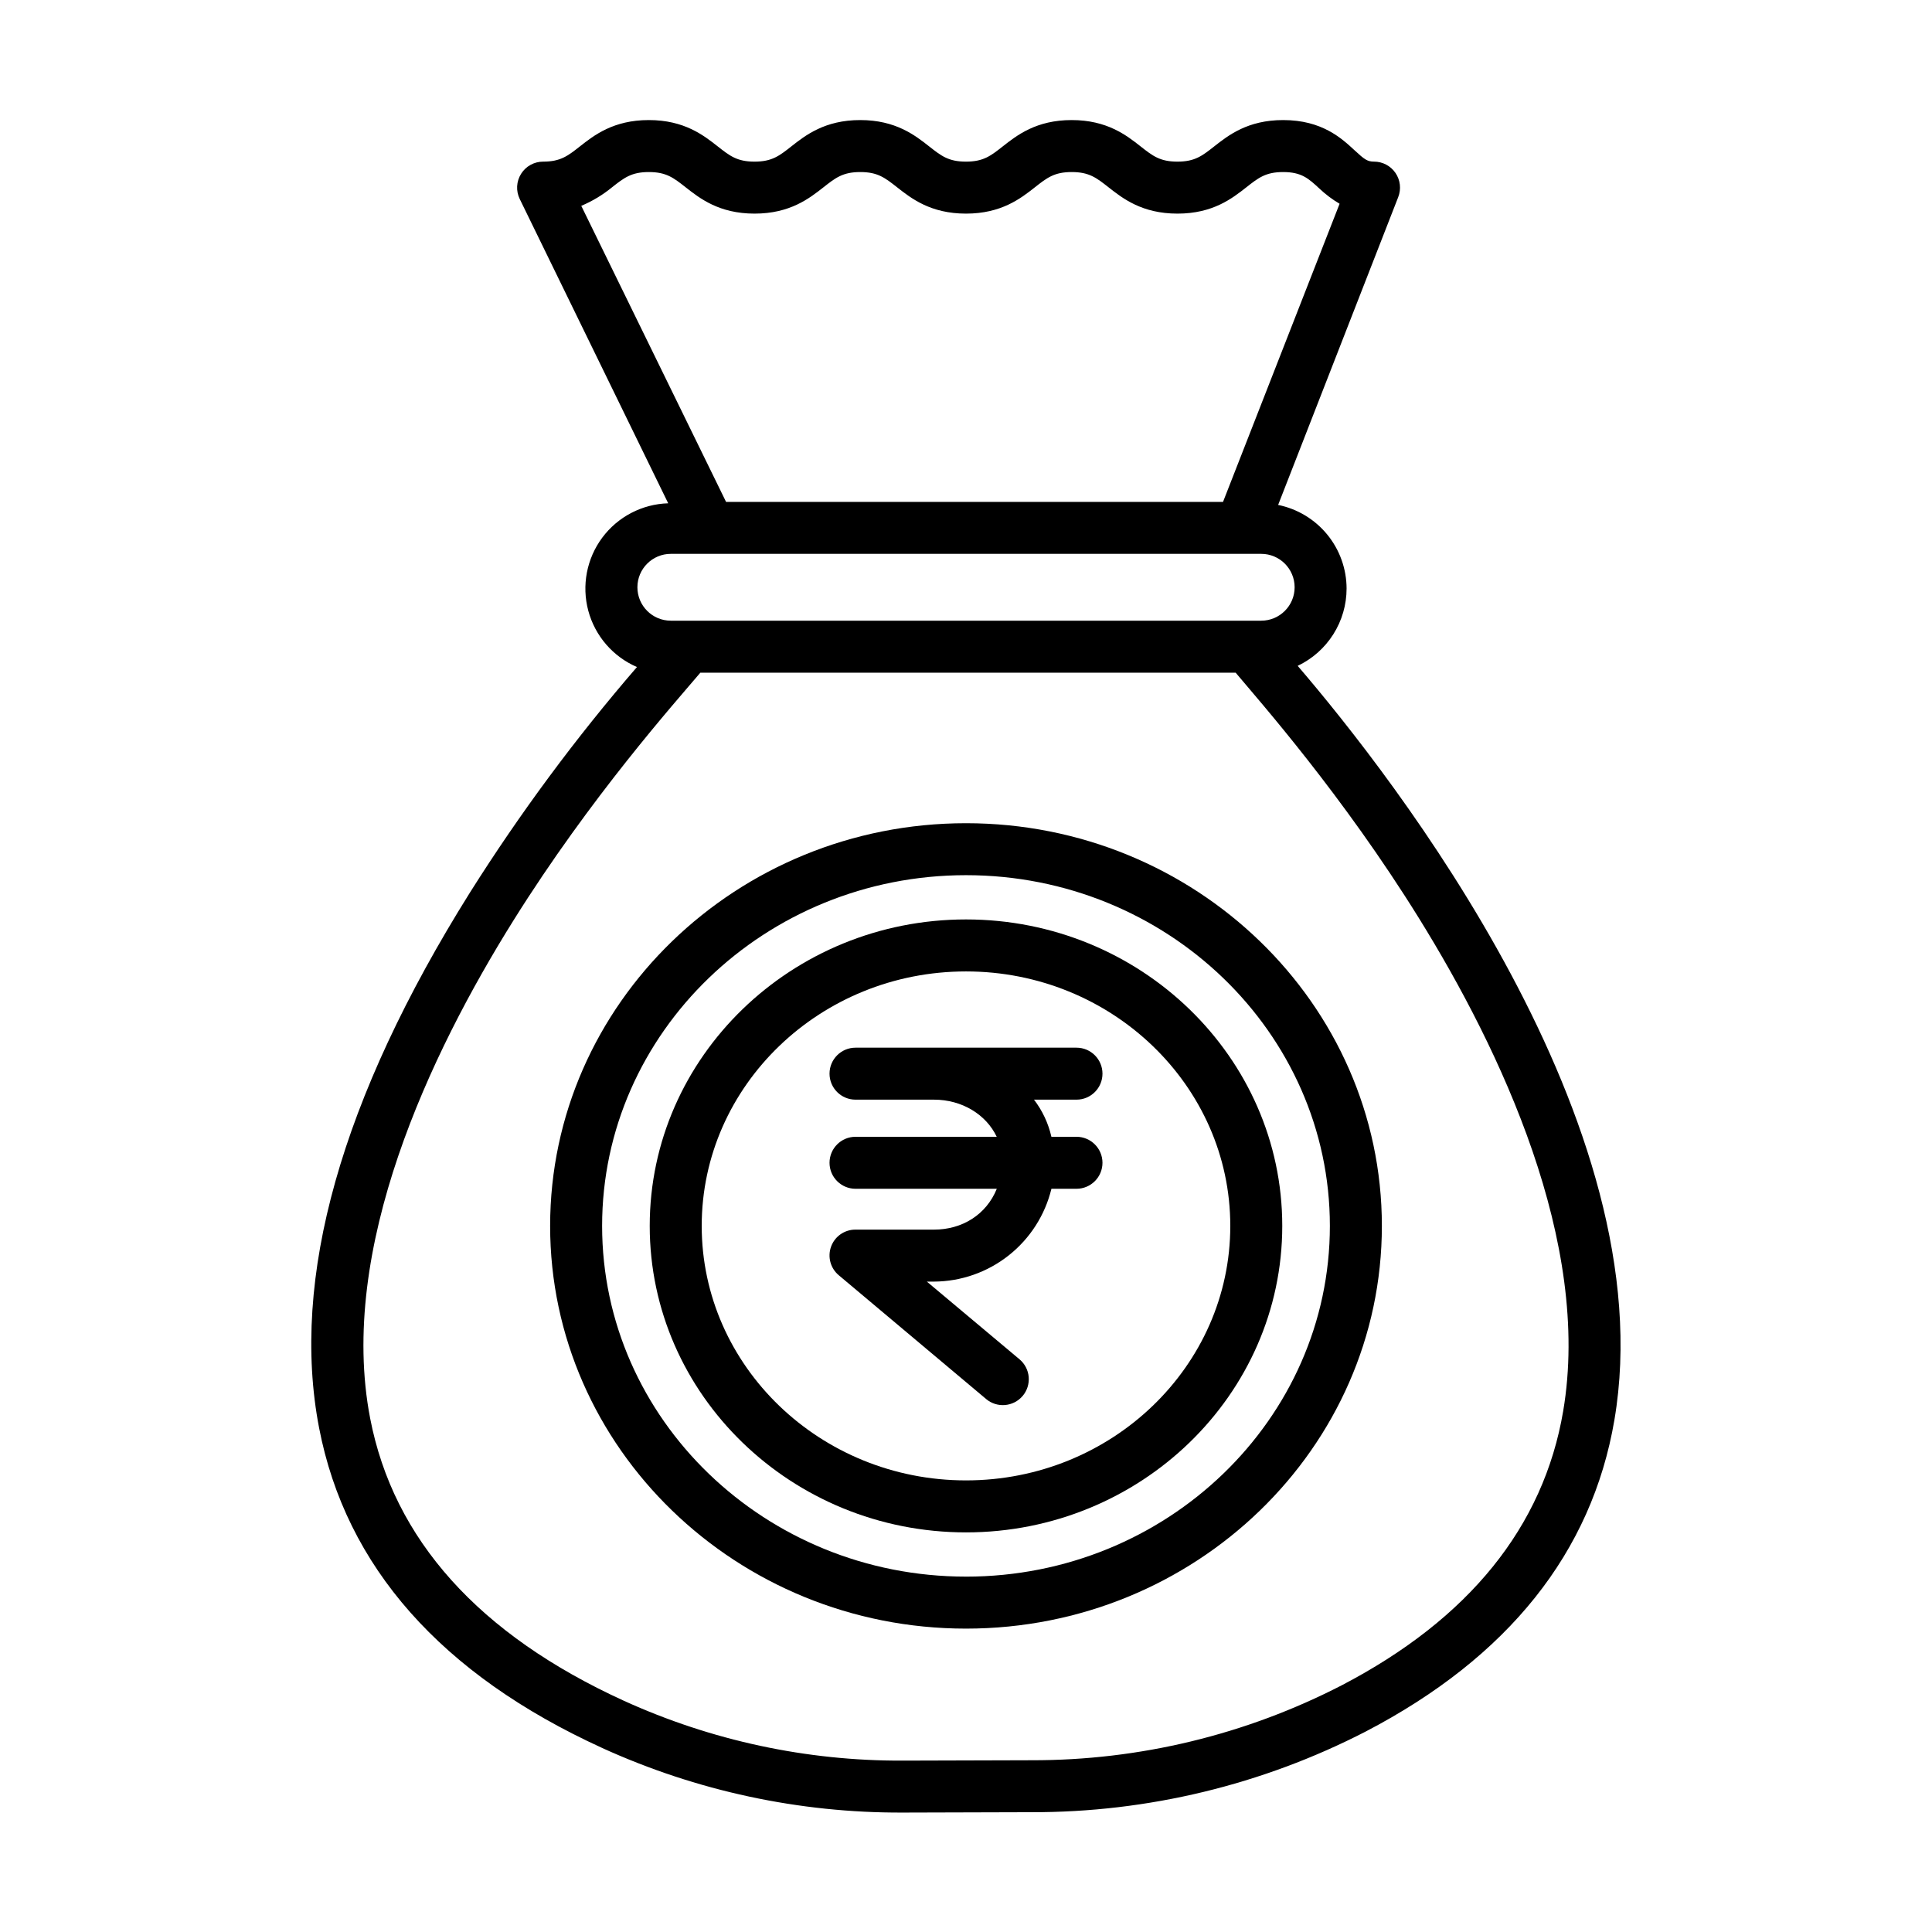
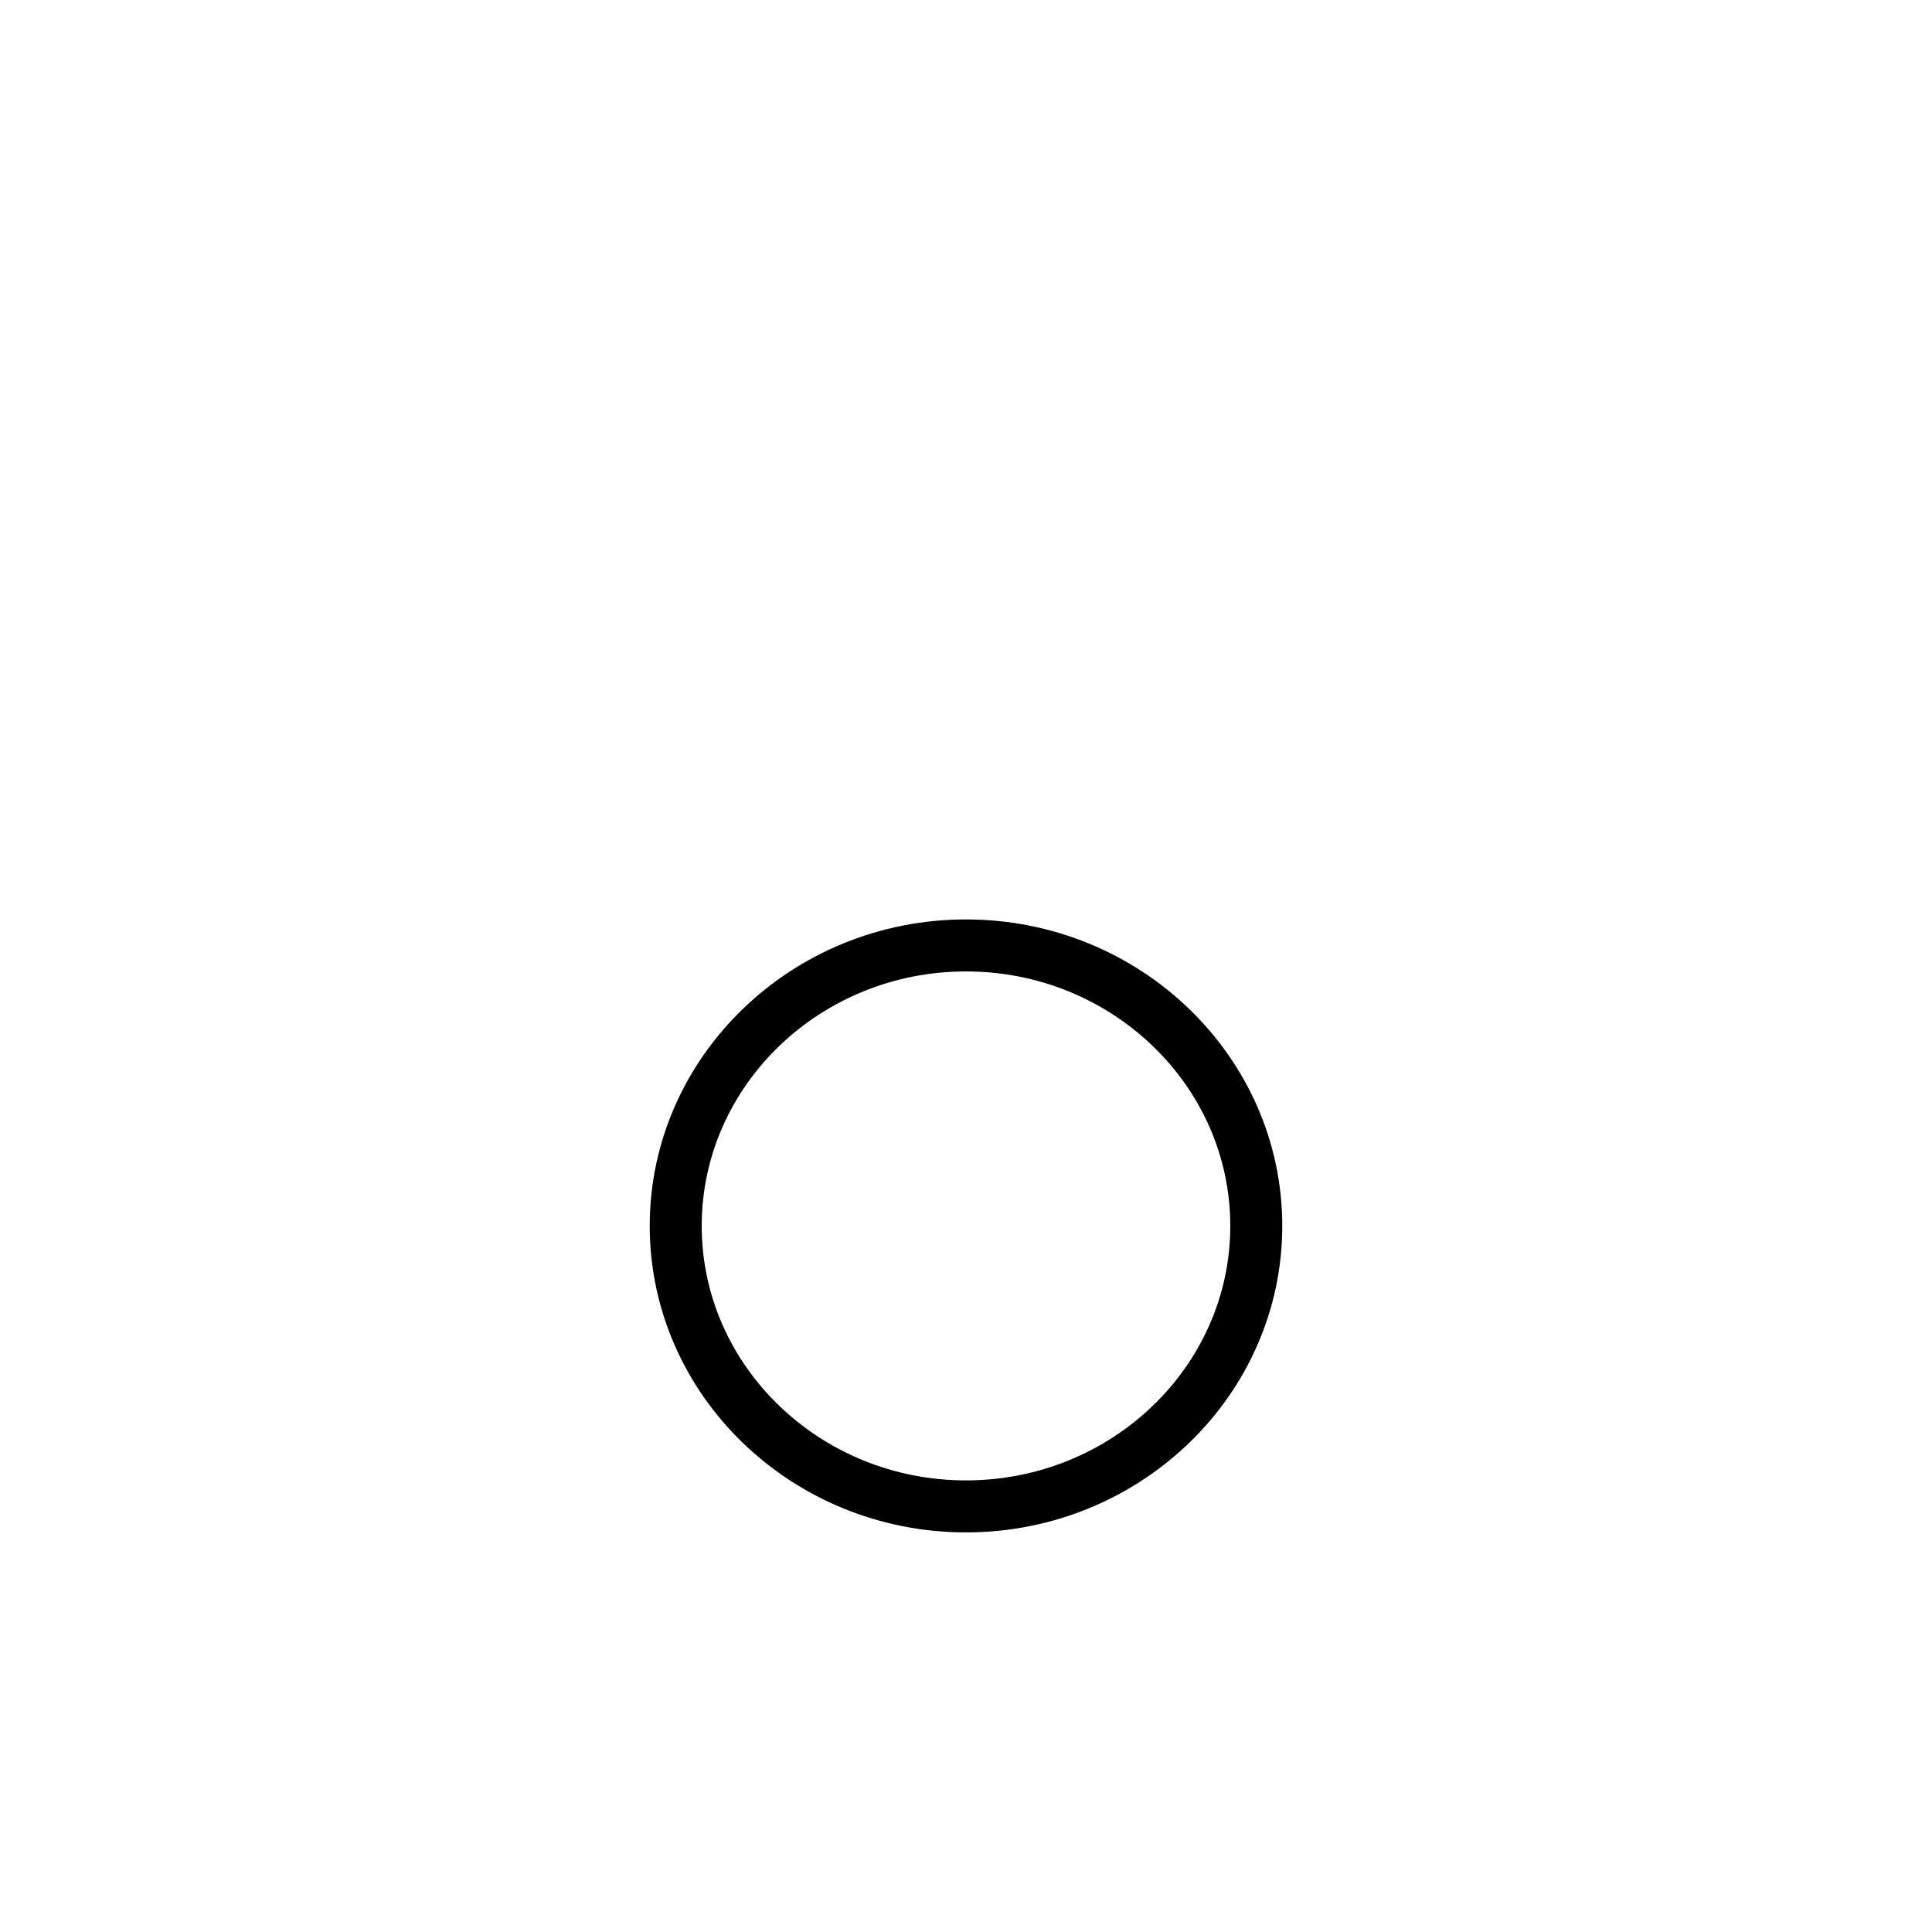
<svg xmlns="http://www.w3.org/2000/svg" fill="#000000" width="800px" height="800px" version="1.1" viewBox="144 144 512 512">
  <g>
-     <path d="m500.86 299.99c-0.008-5.219-1.816-10.277-5.121-14.32-3.305-4.039-7.902-6.816-13.02-7.859l31.828-81.586v-0.004c0.828-2.117 0.555-4.508-0.73-6.387-1.281-1.879-3.41-3.004-5.688-3.004-1.746 0-2.531-0.566-5.148-2.992-3.445-3.195-8.652-8.02-18.938-8.02-9.387 0-14.52 4.035-18.266 6.981-3.199 2.516-5.133 4.035-9.754 4.035-4.621 0-6.551-1.52-9.754-4.035-3.746-2.945-8.879-6.981-18.266-6.981-9.387 0-14.52 4.035-18.266 6.981-3.199 2.516-5.129 4.035-9.75 4.035-4.621 0-6.551-1.52-9.75-4.035-3.746-2.945-8.879-6.981-18.266-6.981-9.387 0-14.52 4.035-18.266 6.981-3.199 2.516-5.129 4.035-9.75 4.035-4.621 0-6.551-1.52-9.75-4.035-3.746-2.945-8.875-6.981-18.266-6.981-9.387 0-14.516 4.035-18.262 6.981-3.199 2.516-5.129 4.035-9.75 4.035-2.375 0-4.582 1.223-5.84 3.238-1.262 2.016-1.391 4.535-0.352 6.668l39.344 80.637c-6.914 0.207-13.355 3.566-17.484 9.117-4.125 5.551-5.484 12.688-3.691 19.367s6.547 12.172 12.898 14.91c-16.234 18.793-31.035 38.777-44.277 59.785-34.145 54.531-47.594 102.26-39.961 141.86 7.078 36.719 32.324 65.316 75.035 84.82v0.004c25 11.383 52.168 17.219 79.637 17.109h0.059l34.047-0.098c30.809 0.066 61.184-7.262 88.57-21.371 37.766-19.68 59.945-47.477 65.918-82.574 13.34-78.367-58.664-170.4-83.934-199.85 3.875-1.836 7.148-4.734 9.441-8.359 2.297-3.621 3.516-7.82 3.519-12.109zm-194.66-106.36c3.199-2.516 5.129-4.035 9.75-4.035 4.617 0 6.551 1.52 9.75 4.035 3.746 2.945 8.879 6.981 18.266 6.981 9.387 0 14.52-4.035 18.266-6.981 3.199-2.516 5.129-4.035 9.75-4.035 4.621 0 6.551 1.52 9.75 4.035 3.746 2.945 8.879 6.981 18.266 6.981 9.387 0 14.52-4.035 18.266-6.981 3.199-2.516 5.129-4.035 9.75-4.035 4.621 0 6.555 1.52 9.754 4.035 3.746 2.945 8.879 6.981 18.266 6.981 9.387 0 14.52-4.035 18.266-6.981 3.199-2.516 5.133-4.035 9.754-4.035 4.879 0 6.746 1.73 9.57 4.348 1.637 1.547 3.441 2.91 5.383 4.055l-30.891 79.008h-131.7l-38.371-78.457c2.941-1.238 5.691-2.894 8.16-4.918zm15.574 97.148h156.46c4.891 0 8.855 3.965 8.855 8.855s-3.965 8.855-8.855 8.855h-156.46c-4.891 0-8.855-3.965-8.855-8.855s3.965-8.855 8.855-8.855zm236.48 227.21c-5.215 30.625-24.965 55.066-58.707 72.648-25.418 13.098-53.609 19.906-82.207 19.848l-34.047 0.098h-0.055c-25.492 0.109-50.707-5.305-73.91-15.863-38.422-17.547-61.039-42.754-67.23-74.836-8.66-44.871 15.871-96.609 37.973-131.95 20.535-32.84 42.871-57.793 49.531-65.664h141.86c6.594 7.871 28.309 32.375 48.625 65.145 21.609 34.855 45.766 85.949 38.168 130.57z" />
    <path d="m400 387.66c-46.215 0-83.816 36.434-83.816 81.219s37.598 81.219 83.816 81.219c46.215 0 83.812-36.434 83.812-81.219s-37.598-81.219-83.812-81.219zm0 148.66c-38.621 0-70.039-30.254-70.039-67.441s31.418-67.441 70.039-67.441c38.617 0 70.039 30.254 70.039 67.441s-31.422 67.441-70.039 67.441z" />
-     <path d="m400 362.16c-60.77 0-110.21 47.875-110.21 106.72s49.438 106.72 110.21 106.72 110.21-47.879 110.21-106.72-49.438-106.72-110.21-106.72zm0 199.66c-53.172 0-96.434-41.695-96.434-92.945s43.258-92.945 96.434-92.945c53.172 0.004 96.43 41.699 96.43 92.949s-43.258 92.945-96.43 92.945z" />
-     <path d="m429.28 435.42c3.801 0 6.887-3.082 6.887-6.887 0-3.805-3.086-6.887-6.887-6.887h-58.555c-3.805 0-6.891 3.082-6.891 6.887 0 3.805 3.086 6.887 6.891 6.887h20.789c7.43 0 13.824 3.938 16.629 9.84h-37.418c-3.805 0-6.891 3.086-6.891 6.891 0 3.801 3.086 6.887 6.891 6.887h37.438c-2.793 6.887-9.199 10.824-16.645 10.824h-20.793c-2.891-0.02-5.484 1.777-6.477 4.492-0.992 2.715-0.172 5.762 2.047 7.609l39.035 32.789v0.004c2.906 2.445 7.242 2.074 9.691-0.828 1.176-1.395 1.746-3.199 1.594-5.016-0.156-1.816-1.027-3.5-2.422-4.672l-24.566-20.602h1.887c7.191-0.039 14.16-2.481 19.801-6.941 5.641-4.457 9.629-10.676 11.324-17.66h6.641c3.801 0 6.887-3.086 6.887-6.887 0-3.805-3.086-6.891-6.887-6.891h-6.648c-0.809-3.574-2.383-6.93-4.613-9.84z" />
  </g>
</svg>